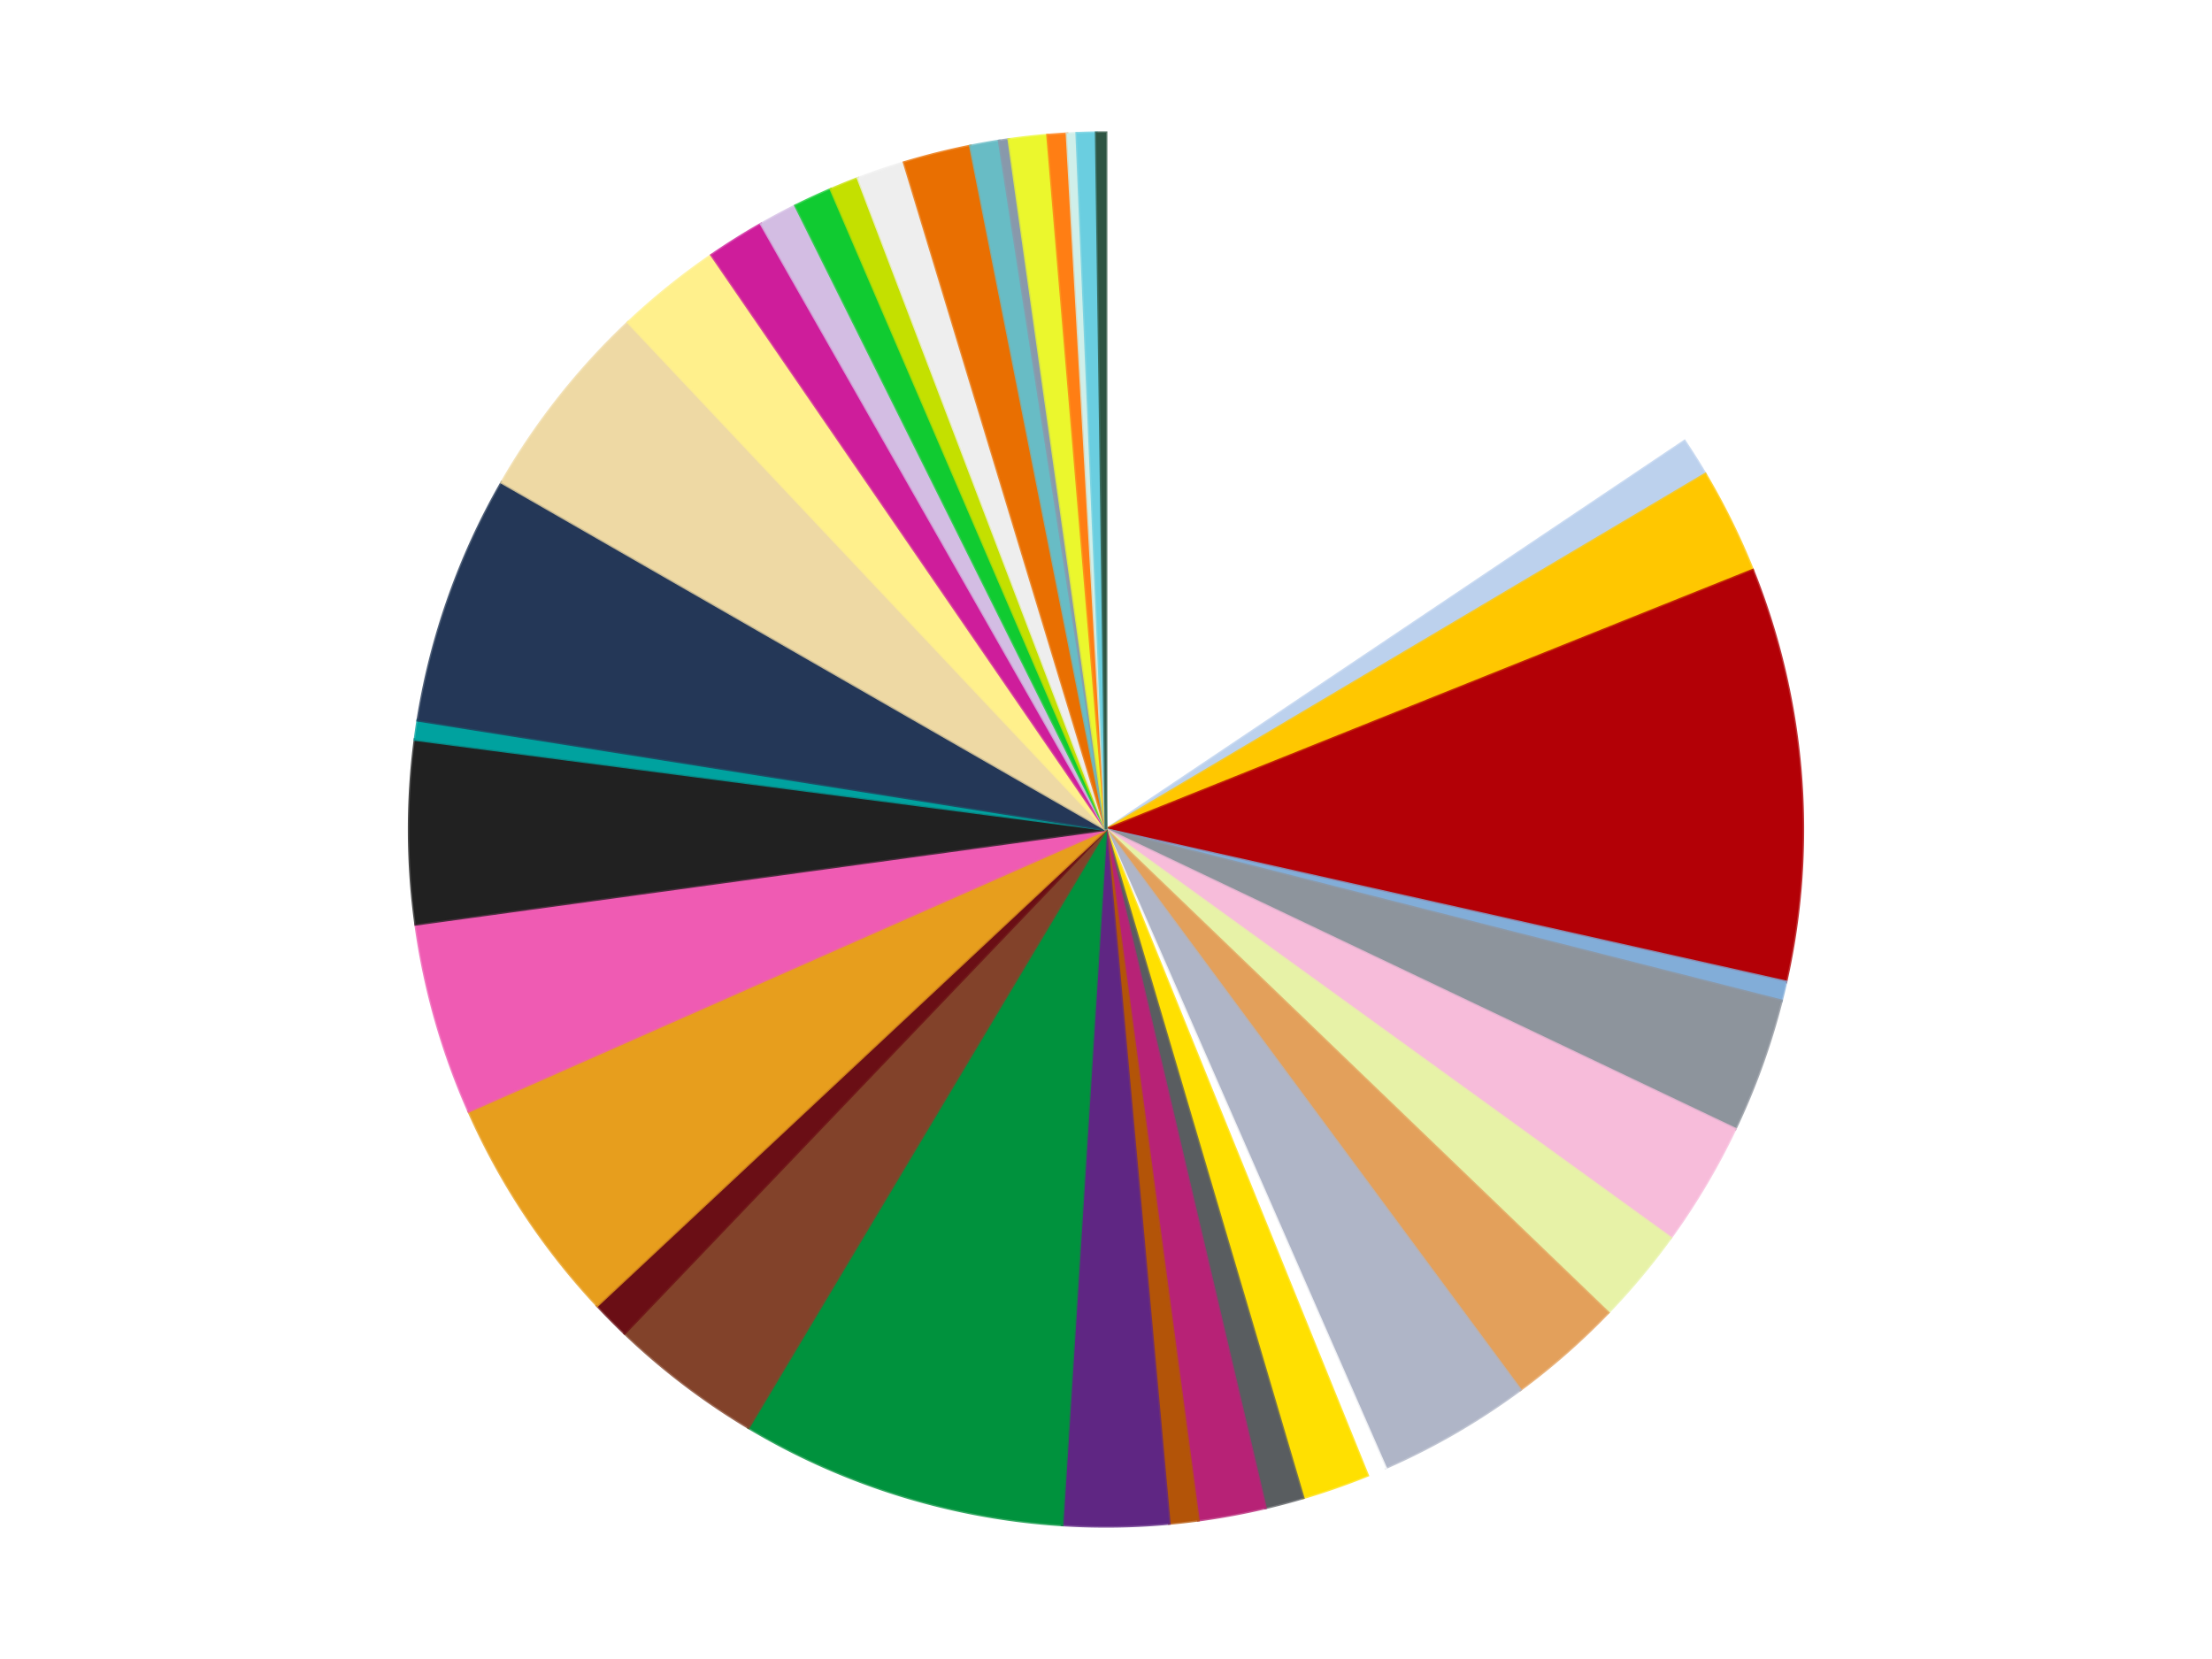
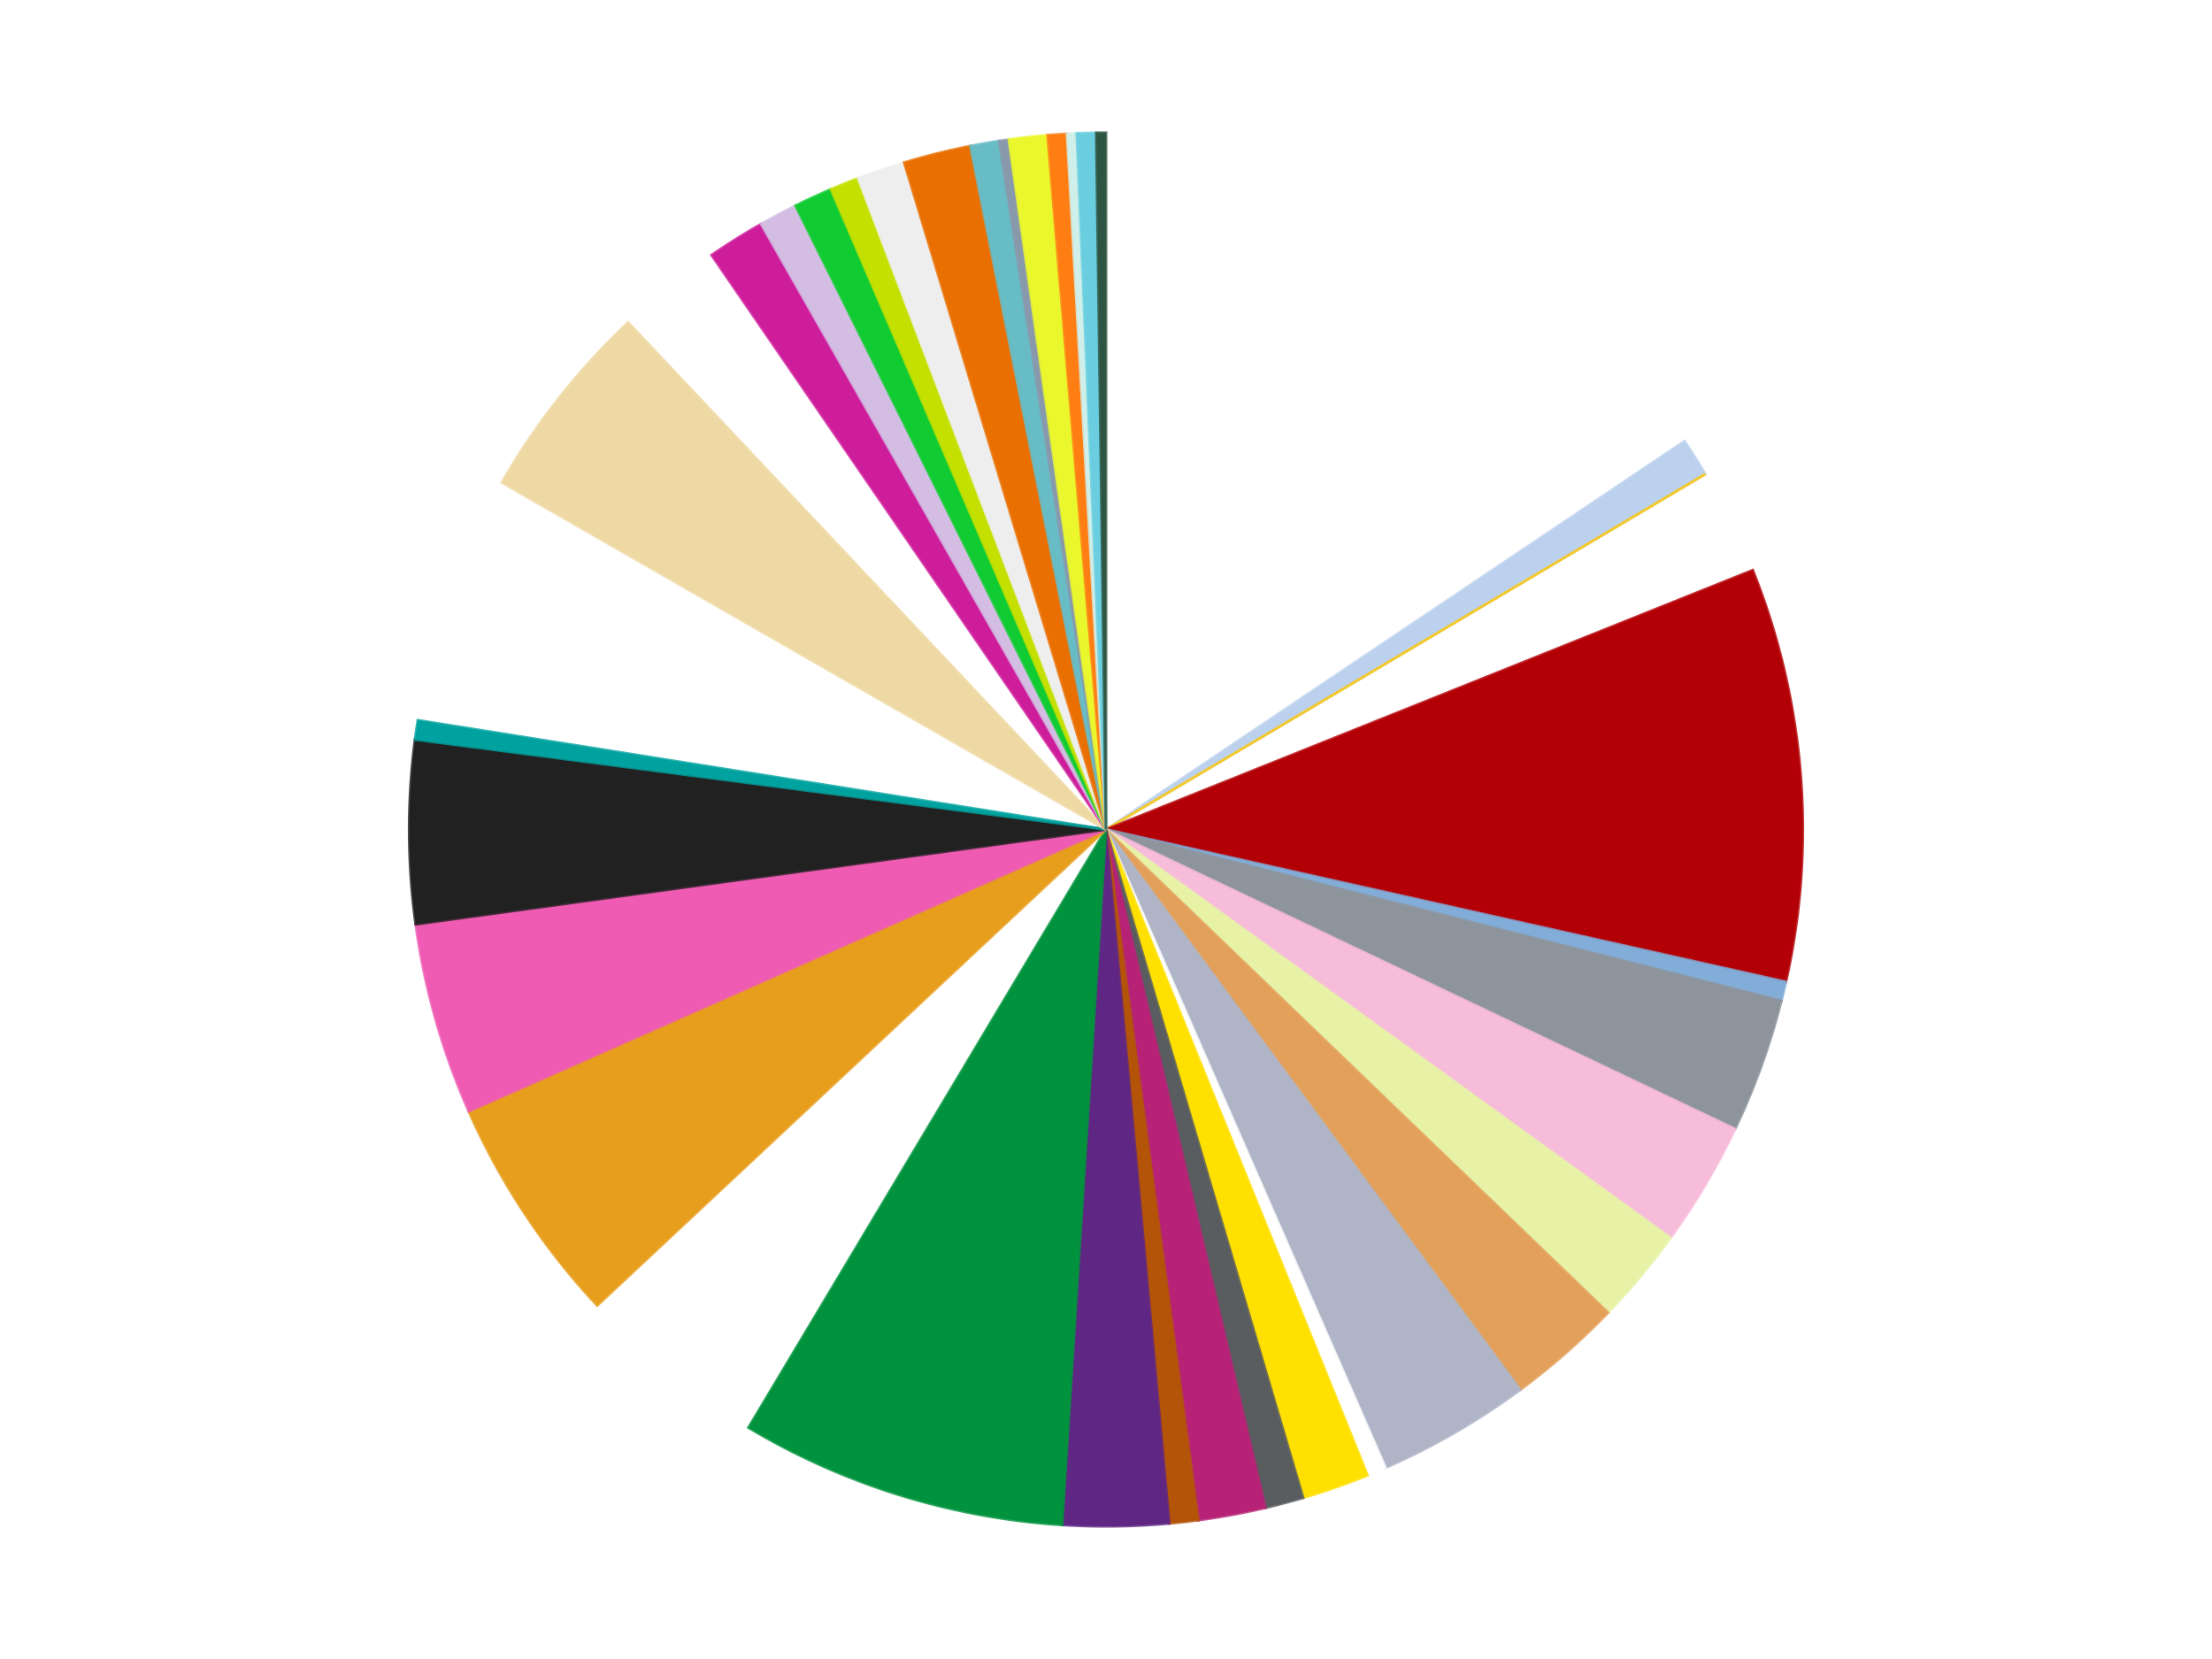
<svg xmlns="http://www.w3.org/2000/svg" xmlns:xlink="http://www.w3.org/1999/xlink" id="chart-ceb929d5-0f14-4a6a-bc85-f09a23eee03b" class="pygal-chart" viewBox="0 0 800 600">
  <defs>
    <style type="text/css">#chart-ceb929d5-0f14-4a6a-bc85-f09a23eee03b{-webkit-user-select:none;-webkit-font-smoothing:antialiased;font-family:Consolas,"Liberation Mono",Menlo,Courier,monospace}#chart-ceb929d5-0f14-4a6a-bc85-f09a23eee03b .title{font-family:Consolas,"Liberation Mono",Menlo,Courier,monospace;font-size:16px}#chart-ceb929d5-0f14-4a6a-bc85-f09a23eee03b .legends .legend text{font-family:Consolas,"Liberation Mono",Menlo,Courier,monospace;font-size:14px}#chart-ceb929d5-0f14-4a6a-bc85-f09a23eee03b .axis text{font-family:Consolas,"Liberation Mono",Menlo,Courier,monospace;font-size:10px}#chart-ceb929d5-0f14-4a6a-bc85-f09a23eee03b .axis text.major{font-family:Consolas,"Liberation Mono",Menlo,Courier,monospace;font-size:10px}#chart-ceb929d5-0f14-4a6a-bc85-f09a23eee03b .text-overlay text.value{font-family:Consolas,"Liberation Mono",Menlo,Courier,monospace;font-size:16px}#chart-ceb929d5-0f14-4a6a-bc85-f09a23eee03b .text-overlay text.label{font-family:Consolas,"Liberation Mono",Menlo,Courier,monospace;font-size:10px}#chart-ceb929d5-0f14-4a6a-bc85-f09a23eee03b .tooltip{font-family:Consolas,"Liberation Mono",Menlo,Courier,monospace;font-size:14px}#chart-ceb929d5-0f14-4a6a-bc85-f09a23eee03b text.no_data{font-family:Consolas,"Liberation Mono",Menlo,Courier,monospace;font-size:64px}
#chart-ceb929d5-0f14-4a6a-bc85-f09a23eee03b{background-color:transparent}#chart-ceb929d5-0f14-4a6a-bc85-f09a23eee03b path,#chart-ceb929d5-0f14-4a6a-bc85-f09a23eee03b line,#chart-ceb929d5-0f14-4a6a-bc85-f09a23eee03b rect,#chart-ceb929d5-0f14-4a6a-bc85-f09a23eee03b circle{-webkit-transition:150ms;-moz-transition:150ms;transition:150ms}#chart-ceb929d5-0f14-4a6a-bc85-f09a23eee03b .graph &gt; .background{fill:transparent}#chart-ceb929d5-0f14-4a6a-bc85-f09a23eee03b .plot &gt; .background{fill:transparent}#chart-ceb929d5-0f14-4a6a-bc85-f09a23eee03b .graph{fill:rgba(0,0,0,.87)}#chart-ceb929d5-0f14-4a6a-bc85-f09a23eee03b text.no_data{fill:rgba(0,0,0,1)}#chart-ceb929d5-0f14-4a6a-bc85-f09a23eee03b .title{fill:rgba(0,0,0,1)}#chart-ceb929d5-0f14-4a6a-bc85-f09a23eee03b .legends .legend text{fill:rgba(0,0,0,.87)}#chart-ceb929d5-0f14-4a6a-bc85-f09a23eee03b .legends .legend:hover text{fill:rgba(0,0,0,1)}#chart-ceb929d5-0f14-4a6a-bc85-f09a23eee03b .axis .line{stroke:rgba(0,0,0,1)}#chart-ceb929d5-0f14-4a6a-bc85-f09a23eee03b .axis .guide.line{stroke:rgba(0,0,0,.54)}#chart-ceb929d5-0f14-4a6a-bc85-f09a23eee03b .axis .major.line{stroke:rgba(0,0,0,.87)}#chart-ceb929d5-0f14-4a6a-bc85-f09a23eee03b .axis text.major{fill:rgba(0,0,0,1)}#chart-ceb929d5-0f14-4a6a-bc85-f09a23eee03b .axis.y .guides:hover .guide.line,#chart-ceb929d5-0f14-4a6a-bc85-f09a23eee03b .line-graph .axis.x .guides:hover .guide.line,#chart-ceb929d5-0f14-4a6a-bc85-f09a23eee03b .stackedline-graph .axis.x .guides:hover .guide.line,#chart-ceb929d5-0f14-4a6a-bc85-f09a23eee03b .xy-graph .axis.x .guides:hover .guide.line{stroke:rgba(0,0,0,1)}#chart-ceb929d5-0f14-4a6a-bc85-f09a23eee03b .axis .guides:hover text{fill:rgba(0,0,0,1)}#chart-ceb929d5-0f14-4a6a-bc85-f09a23eee03b .reactive{fill-opacity:1.0;stroke-opacity:.8;stroke-width:1}#chart-ceb929d5-0f14-4a6a-bc85-f09a23eee03b .ci{stroke:rgba(0,0,0,.87)}#chart-ceb929d5-0f14-4a6a-bc85-f09a23eee03b .reactive.active,#chart-ceb929d5-0f14-4a6a-bc85-f09a23eee03b .active .reactive{fill-opacity:0.6;stroke-opacity:.9;stroke-width:4}#chart-ceb929d5-0f14-4a6a-bc85-f09a23eee03b .ci .reactive.active{stroke-width:1.5}#chart-ceb929d5-0f14-4a6a-bc85-f09a23eee03b .series text{fill:rgba(0,0,0,1)}#chart-ceb929d5-0f14-4a6a-bc85-f09a23eee03b .tooltip rect{fill:transparent;stroke:rgba(0,0,0,1);-webkit-transition:opacity 150ms;-moz-transition:opacity 150ms;transition:opacity 150ms}#chart-ceb929d5-0f14-4a6a-bc85-f09a23eee03b .tooltip .label{fill:rgba(0,0,0,.87)}#chart-ceb929d5-0f14-4a6a-bc85-f09a23eee03b .tooltip .label{fill:rgba(0,0,0,.87)}#chart-ceb929d5-0f14-4a6a-bc85-f09a23eee03b .tooltip .legend{font-size:.8em;fill:rgba(0,0,0,.54)}#chart-ceb929d5-0f14-4a6a-bc85-f09a23eee03b .tooltip .x_label{font-size:.6em;fill:rgba(0,0,0,1)}#chart-ceb929d5-0f14-4a6a-bc85-f09a23eee03b .tooltip .xlink{font-size:.5em;text-decoration:underline}#chart-ceb929d5-0f14-4a6a-bc85-f09a23eee03b .tooltip .value{font-size:1.5em}#chart-ceb929d5-0f14-4a6a-bc85-f09a23eee03b .bound{font-size:.5em}#chart-ceb929d5-0f14-4a6a-bc85-f09a23eee03b .max-value{font-size:.75em;fill:rgba(0,0,0,.54)}#chart-ceb929d5-0f14-4a6a-bc85-f09a23eee03b .map-element{fill:transparent;stroke:rgba(0,0,0,.54) !important}#chart-ceb929d5-0f14-4a6a-bc85-f09a23eee03b .map-element .reactive{fill-opacity:inherit;stroke-opacity:inherit}#chart-ceb929d5-0f14-4a6a-bc85-f09a23eee03b .color-0,#chart-ceb929d5-0f14-4a6a-bc85-f09a23eee03b .color-0 a:visited{stroke:#f44336;fill:#f44336}#chart-ceb929d5-0f14-4a6a-bc85-f09a23eee03b .color-1,#chart-ceb929d5-0f14-4a6a-bc85-f09a23eee03b .color-1 a:visited{stroke:#3f51b5;fill:#3f51b5}#chart-ceb929d5-0f14-4a6a-bc85-f09a23eee03b .color-2,#chart-ceb929d5-0f14-4a6a-bc85-f09a23eee03b .color-2 a:visited{stroke:#009688;fill:#009688}#chart-ceb929d5-0f14-4a6a-bc85-f09a23eee03b .color-3,#chart-ceb929d5-0f14-4a6a-bc85-f09a23eee03b .color-3 a:visited{stroke:#ffc107;fill:#ffc107}#chart-ceb929d5-0f14-4a6a-bc85-f09a23eee03b .color-4,#chart-ceb929d5-0f14-4a6a-bc85-f09a23eee03b .color-4 a:visited{stroke:#ff5722;fill:#ff5722}#chart-ceb929d5-0f14-4a6a-bc85-f09a23eee03b .color-5,#chart-ceb929d5-0f14-4a6a-bc85-f09a23eee03b .color-5 a:visited{stroke:#9c27b0;fill:#9c27b0}#chart-ceb929d5-0f14-4a6a-bc85-f09a23eee03b .color-6,#chart-ceb929d5-0f14-4a6a-bc85-f09a23eee03b .color-6 a:visited{stroke:#03a9f4;fill:#03a9f4}#chart-ceb929d5-0f14-4a6a-bc85-f09a23eee03b .color-7,#chart-ceb929d5-0f14-4a6a-bc85-f09a23eee03b .color-7 a:visited{stroke:#8bc34a;fill:#8bc34a}#chart-ceb929d5-0f14-4a6a-bc85-f09a23eee03b .color-8,#chart-ceb929d5-0f14-4a6a-bc85-f09a23eee03b .color-8 a:visited{stroke:#ff9800;fill:#ff9800}#chart-ceb929d5-0f14-4a6a-bc85-f09a23eee03b .color-9,#chart-ceb929d5-0f14-4a6a-bc85-f09a23eee03b .color-9 a:visited{stroke:#e91e63;fill:#e91e63}#chart-ceb929d5-0f14-4a6a-bc85-f09a23eee03b .color-10,#chart-ceb929d5-0f14-4a6a-bc85-f09a23eee03b .color-10 a:visited{stroke:#2196f3;fill:#2196f3}#chart-ceb929d5-0f14-4a6a-bc85-f09a23eee03b .color-11,#chart-ceb929d5-0f14-4a6a-bc85-f09a23eee03b .color-11 a:visited{stroke:#4caf50;fill:#4caf50}#chart-ceb929d5-0f14-4a6a-bc85-f09a23eee03b .color-12,#chart-ceb929d5-0f14-4a6a-bc85-f09a23eee03b .color-12 a:visited{stroke:#ffeb3b;fill:#ffeb3b}#chart-ceb929d5-0f14-4a6a-bc85-f09a23eee03b .color-13,#chart-ceb929d5-0f14-4a6a-bc85-f09a23eee03b .color-13 a:visited{stroke:#673ab7;fill:#673ab7}#chart-ceb929d5-0f14-4a6a-bc85-f09a23eee03b .color-14,#chart-ceb929d5-0f14-4a6a-bc85-f09a23eee03b .color-14 a:visited{stroke:#00bcd4;fill:#00bcd4}#chart-ceb929d5-0f14-4a6a-bc85-f09a23eee03b .color-15,#chart-ceb929d5-0f14-4a6a-bc85-f09a23eee03b .color-15 a:visited{stroke:#cddc39;fill:#cddc39}#chart-ceb929d5-0f14-4a6a-bc85-f09a23eee03b .color-16,#chart-ceb929d5-0f14-4a6a-bc85-f09a23eee03b .color-16 a:visited{stroke:#9e9e9e;fill:#9e9e9e}#chart-ceb929d5-0f14-4a6a-bc85-f09a23eee03b .color-17,#chart-ceb929d5-0f14-4a6a-bc85-f09a23eee03b .color-17 a:visited{stroke:#607d8b;fill:#607d8b}#chart-ceb929d5-0f14-4a6a-bc85-f09a23eee03b .color-18,#chart-ceb929d5-0f14-4a6a-bc85-f09a23eee03b .color-18 a:visited{stroke:#cb180b;fill:#cb180b}#chart-ceb929d5-0f14-4a6a-bc85-f09a23eee03b .color-19,#chart-ceb929d5-0f14-4a6a-bc85-f09a23eee03b .color-19 a:visited{stroke:#293577;fill:#293577}#chart-ceb929d5-0f14-4a6a-bc85-f09a23eee03b .color-20,#chart-ceb929d5-0f14-4a6a-bc85-f09a23eee03b .color-20 a:visited{stroke:#00423c;fill:#00423c}#chart-ceb929d5-0f14-4a6a-bc85-f09a23eee03b .color-21,#chart-ceb929d5-0f14-4a6a-bc85-f09a23eee03b .color-21 a:visited{stroke:#b28500;fill:#b28500}#chart-ceb929d5-0f14-4a6a-bc85-f09a23eee03b .color-22,#chart-ceb929d5-0f14-4a6a-bc85-f09a23eee03b .color-22 a:visited{stroke:#cd3100;fill:#cd3100}#chart-ceb929d5-0f14-4a6a-bc85-f09a23eee03b .color-23,#chart-ceb929d5-0f14-4a6a-bc85-f09a23eee03b .color-23 a:visited{stroke:#5f186b;fill:#5f186b}#chart-ceb929d5-0f14-4a6a-bc85-f09a23eee03b .color-24,#chart-ceb929d5-0f14-4a6a-bc85-f09a23eee03b .color-24 a:visited{stroke:#026fa1;fill:#026fa1}#chart-ceb929d5-0f14-4a6a-bc85-f09a23eee03b .color-25,#chart-ceb929d5-0f14-4a6a-bc85-f09a23eee03b .color-25 a:visited{stroke:#608b2e;fill:#608b2e}#chart-ceb929d5-0f14-4a6a-bc85-f09a23eee03b .color-26,#chart-ceb929d5-0f14-4a6a-bc85-f09a23eee03b .color-26 a:visited{stroke:#ab6600;fill:#ab6600}#chart-ceb929d5-0f14-4a6a-bc85-f09a23eee03b .color-27,#chart-ceb929d5-0f14-4a6a-bc85-f09a23eee03b .color-27 a:visited{stroke:#a31042;fill:#a31042}#chart-ceb929d5-0f14-4a6a-bc85-f09a23eee03b .color-28,#chart-ceb929d5-0f14-4a6a-bc85-f09a23eee03b .color-28 a:visited{stroke:#0a6ab6;fill:#0a6ab6}#chart-ceb929d5-0f14-4a6a-bc85-f09a23eee03b .color-29,#chart-ceb929d5-0f14-4a6a-bc85-f09a23eee03b .color-29 a:visited{stroke:#337435;fill:#337435}#chart-ceb929d5-0f14-4a6a-bc85-f09a23eee03b .color-30,#chart-ceb929d5-0f14-4a6a-bc85-f09a23eee03b .color-30 a:visited{stroke:#e6ce00;fill:#e6ce00}#chart-ceb929d5-0f14-4a6a-bc85-f09a23eee03b .color-31,#chart-ceb929d5-0f14-4a6a-bc85-f09a23eee03b .color-31 a:visited{stroke:#432677;fill:#432677}#chart-ceb929d5-0f14-4a6a-bc85-f09a23eee03b .color-32,#chart-ceb929d5-0f14-4a6a-bc85-f09a23eee03b .color-32 a:visited{stroke:#007180;fill:#007180}#chart-ceb929d5-0f14-4a6a-bc85-f09a23eee03b .color-33,#chart-ceb929d5-0f14-4a6a-bc85-f09a23eee03b .color-33 a:visited{stroke:#97a41d;fill:#97a41d}#chart-ceb929d5-0f14-4a6a-bc85-f09a23eee03b .color-34,#chart-ceb929d5-0f14-4a6a-bc85-f09a23eee03b .color-34 a:visited{stroke:#747474;fill:#747474}#chart-ceb929d5-0f14-4a6a-bc85-f09a23eee03b .color-35,#chart-ceb929d5-0f14-4a6a-bc85-f09a23eee03b .color-35 a:visited{stroke:#3e5059;fill:#3e5059}#chart-ceb929d5-0f14-4a6a-bc85-f09a23eee03b .color-36,#chart-ceb929d5-0f14-4a6a-bc85-f09a23eee03b .color-36 a:visited{stroke:#7b0f07;fill:#7b0f07}#chart-ceb929d5-0f14-4a6a-bc85-f09a23eee03b .color-37,#chart-ceb929d5-0f14-4a6a-bc85-f09a23eee03b .color-37 a:visited{stroke:#141938;fill:#141938}#chart-ceb929d5-0f14-4a6a-bc85-f09a23eee03b .color-38,#chart-ceb929d5-0f14-4a6a-bc85-f09a23eee03b .color-38 a:visited{stroke:#000000;fill:#000000}#chart-ceb929d5-0f14-4a6a-bc85-f09a23eee03b .text-overlay .color-0 text{fill:black}#chart-ceb929d5-0f14-4a6a-bc85-f09a23eee03b .text-overlay .color-1 text{fill:black}#chart-ceb929d5-0f14-4a6a-bc85-f09a23eee03b .text-overlay .color-2 text{fill:black}#chart-ceb929d5-0f14-4a6a-bc85-f09a23eee03b .text-overlay .color-3 text{fill:black}#chart-ceb929d5-0f14-4a6a-bc85-f09a23eee03b .text-overlay .color-4 text{fill:black}#chart-ceb929d5-0f14-4a6a-bc85-f09a23eee03b .text-overlay .color-5 text{fill:black}#chart-ceb929d5-0f14-4a6a-bc85-f09a23eee03b .text-overlay .color-6 text{fill:black}#chart-ceb929d5-0f14-4a6a-bc85-f09a23eee03b .text-overlay .color-7 text{fill:black}#chart-ceb929d5-0f14-4a6a-bc85-f09a23eee03b .text-overlay .color-8 text{fill:black}#chart-ceb929d5-0f14-4a6a-bc85-f09a23eee03b .text-overlay .color-9 text{fill:black}#chart-ceb929d5-0f14-4a6a-bc85-f09a23eee03b .text-overlay .color-10 text{fill:black}#chart-ceb929d5-0f14-4a6a-bc85-f09a23eee03b .text-overlay .color-11 text{fill:black}#chart-ceb929d5-0f14-4a6a-bc85-f09a23eee03b .text-overlay .color-12 text{fill:black}#chart-ceb929d5-0f14-4a6a-bc85-f09a23eee03b .text-overlay .color-13 text{fill:black}#chart-ceb929d5-0f14-4a6a-bc85-f09a23eee03b .text-overlay .color-14 text{fill:black}#chart-ceb929d5-0f14-4a6a-bc85-f09a23eee03b .text-overlay .color-15 text{fill:black}#chart-ceb929d5-0f14-4a6a-bc85-f09a23eee03b .text-overlay .color-16 text{fill:black}#chart-ceb929d5-0f14-4a6a-bc85-f09a23eee03b .text-overlay .color-17 text{fill:black}#chart-ceb929d5-0f14-4a6a-bc85-f09a23eee03b .text-overlay .color-18 text{fill:black}#chart-ceb929d5-0f14-4a6a-bc85-f09a23eee03b .text-overlay .color-19 text{fill:black}#chart-ceb929d5-0f14-4a6a-bc85-f09a23eee03b .text-overlay .color-20 text{fill:white}#chart-ceb929d5-0f14-4a6a-bc85-f09a23eee03b .text-overlay .color-21 text{fill:black}#chart-ceb929d5-0f14-4a6a-bc85-f09a23eee03b .text-overlay .color-22 text{fill:black}#chart-ceb929d5-0f14-4a6a-bc85-f09a23eee03b .text-overlay .color-23 text{fill:black}#chart-ceb929d5-0f14-4a6a-bc85-f09a23eee03b .text-overlay .color-24 text{fill:black}#chart-ceb929d5-0f14-4a6a-bc85-f09a23eee03b .text-overlay .color-25 text{fill:black}#chart-ceb929d5-0f14-4a6a-bc85-f09a23eee03b .text-overlay .color-26 text{fill:black}#chart-ceb929d5-0f14-4a6a-bc85-f09a23eee03b .text-overlay .color-27 text{fill:black}#chart-ceb929d5-0f14-4a6a-bc85-f09a23eee03b .text-overlay .color-28 text{fill:black}#chart-ceb929d5-0f14-4a6a-bc85-f09a23eee03b .text-overlay .color-29 text{fill:black}#chart-ceb929d5-0f14-4a6a-bc85-f09a23eee03b .text-overlay .color-30 text{fill:black}#chart-ceb929d5-0f14-4a6a-bc85-f09a23eee03b .text-overlay .color-31 text{fill:black}#chart-ceb929d5-0f14-4a6a-bc85-f09a23eee03b .text-overlay .color-32 text{fill:black}#chart-ceb929d5-0f14-4a6a-bc85-f09a23eee03b .text-overlay .color-33 text{fill:black}#chart-ceb929d5-0f14-4a6a-bc85-f09a23eee03b .text-overlay .color-34 text{fill:black}#chart-ceb929d5-0f14-4a6a-bc85-f09a23eee03b .text-overlay .color-35 text{fill:black}#chart-ceb929d5-0f14-4a6a-bc85-f09a23eee03b .text-overlay .color-36 text{fill:black}#chart-ceb929d5-0f14-4a6a-bc85-f09a23eee03b .text-overlay .color-37 text{fill:white}#chart-ceb929d5-0f14-4a6a-bc85-f09a23eee03b .text-overlay .color-38 text{fill:white}
#chart-ceb929d5-0f14-4a6a-bc85-f09a23eee03b text.no_data{text-anchor:middle}#chart-ceb929d5-0f14-4a6a-bc85-f09a23eee03b .guide.line{fill:none}#chart-ceb929d5-0f14-4a6a-bc85-f09a23eee03b .centered{text-anchor:middle}#chart-ceb929d5-0f14-4a6a-bc85-f09a23eee03b .title{text-anchor:middle}#chart-ceb929d5-0f14-4a6a-bc85-f09a23eee03b .legends .legend text{fill-opacity:1}#chart-ceb929d5-0f14-4a6a-bc85-f09a23eee03b .axis.x text{text-anchor:middle}#chart-ceb929d5-0f14-4a6a-bc85-f09a23eee03b .axis.x:not(.web) text[transform]{text-anchor:start}#chart-ceb929d5-0f14-4a6a-bc85-f09a23eee03b .axis.x:not(.web) text[transform].backwards{text-anchor:end}#chart-ceb929d5-0f14-4a6a-bc85-f09a23eee03b .axis.y text{text-anchor:end}#chart-ceb929d5-0f14-4a6a-bc85-f09a23eee03b .axis.y text[transform].backwards{text-anchor:start}#chart-ceb929d5-0f14-4a6a-bc85-f09a23eee03b .axis.y2 text{text-anchor:start}#chart-ceb929d5-0f14-4a6a-bc85-f09a23eee03b .axis.y2 text[transform].backwards{text-anchor:end}#chart-ceb929d5-0f14-4a6a-bc85-f09a23eee03b .axis .guide.line{stroke-dasharray:4,4;stroke:black}#chart-ceb929d5-0f14-4a6a-bc85-f09a23eee03b .axis .major.guide.line{stroke-dasharray:6,6;stroke:black}#chart-ceb929d5-0f14-4a6a-bc85-f09a23eee03b .horizontal .axis.y .guide.line,#chart-ceb929d5-0f14-4a6a-bc85-f09a23eee03b .horizontal .axis.y2 .guide.line,#chart-ceb929d5-0f14-4a6a-bc85-f09a23eee03b .vertical .axis.x .guide.line{opacity:0}#chart-ceb929d5-0f14-4a6a-bc85-f09a23eee03b .horizontal .axis.always_show .guide.line,#chart-ceb929d5-0f14-4a6a-bc85-f09a23eee03b .vertical .axis.always_show .guide.line{opacity:1 !important}#chart-ceb929d5-0f14-4a6a-bc85-f09a23eee03b .axis.y .guides:hover .guide.line,#chart-ceb929d5-0f14-4a6a-bc85-f09a23eee03b .axis.y2 .guides:hover .guide.line,#chart-ceb929d5-0f14-4a6a-bc85-f09a23eee03b .axis.x .guides:hover .guide.line{opacity:1}#chart-ceb929d5-0f14-4a6a-bc85-f09a23eee03b .axis .guides:hover text{opacity:1}#chart-ceb929d5-0f14-4a6a-bc85-f09a23eee03b .nofill{fill:none}#chart-ceb929d5-0f14-4a6a-bc85-f09a23eee03b .subtle-fill{fill-opacity:.2}#chart-ceb929d5-0f14-4a6a-bc85-f09a23eee03b .dot{stroke-width:1px;fill-opacity:1;stroke-opacity:1}#chart-ceb929d5-0f14-4a6a-bc85-f09a23eee03b .dot.active{stroke-width:5px}#chart-ceb929d5-0f14-4a6a-bc85-f09a23eee03b .dot.negative{fill:transparent}#chart-ceb929d5-0f14-4a6a-bc85-f09a23eee03b text,#chart-ceb929d5-0f14-4a6a-bc85-f09a23eee03b tspan{stroke:none !important}#chart-ceb929d5-0f14-4a6a-bc85-f09a23eee03b .series text.active{opacity:1}#chart-ceb929d5-0f14-4a6a-bc85-f09a23eee03b .tooltip rect{fill-opacity:.95;stroke-width:.5}#chart-ceb929d5-0f14-4a6a-bc85-f09a23eee03b .tooltip text{fill-opacity:1}#chart-ceb929d5-0f14-4a6a-bc85-f09a23eee03b .showable{visibility:hidden}#chart-ceb929d5-0f14-4a6a-bc85-f09a23eee03b .showable.shown{visibility:visible}#chart-ceb929d5-0f14-4a6a-bc85-f09a23eee03b .gauge-background{fill:rgba(229,229,229,1);stroke:none}#chart-ceb929d5-0f14-4a6a-bc85-f09a23eee03b .bg-lines{stroke:transparent;stroke-width:2px}</style>
    <script type="text/javascript">window.pygal = window.pygal || {};window.pygal.config = window.pygal.config || {};window.pygal.config['ceb929d5-0f14-4a6a-bc85-f09a23eee03b'] = {"allow_interruptions": false, "box_mode": "extremes", "classes": ["pygal-chart"], "css": ["file://style.css", "file://graph.css"], "defs": [], "disable_xml_declaration": false, "dots_size": 2.5, "dynamic_print_values": false, "explicit_size": false, "fill": false, "force_uri_protocol": "https", "formatter": null, "half_pie": false, "height": 600, "include_x_axis": false, "inner_radius": 0, "interpolate": null, "interpolation_parameters": {}, "interpolation_precision": 250, "inverse_y_axis": false, "js": ["//kozea.github.io/pygal.js/2.0.x/pygal-tooltips.min.js"], "legend_at_bottom": false, "legend_at_bottom_columns": null, "legend_box_size": 12, "logarithmic": false, "margin": 20, "margin_bottom": null, "margin_left": null, "margin_right": null, "margin_top": null, "max_scale": 16, "min_scale": 4, "missing_value_fill_truncation": "x", "no_data_text": "No data", "no_prefix": false, "order_min": null, "pretty_print": false, "print_labels": false, "print_values": false, "print_values_position": "center", "print_zeroes": true, "range": null, "rounded_bars": null, "secondary_range": null, "show_dots": true, "show_legend": false, "show_minor_x_labels": true, "show_minor_y_labels": true, "show_only_major_dots": false, "show_x_guides": false, "show_x_labels": true, "show_y_guides": true, "show_y_labels": true, "spacing": 10, "stack_from_top": false, "strict": false, "stroke": true, "stroke_style": null, "style": {"background": "transparent", "ci_colors": [], "colors": ["#F44336", "#3F51B5", "#009688", "#FFC107", "#FF5722", "#9C27B0", "#03A9F4", "#8BC34A", "#FF9800", "#E91E63", "#2196F3", "#4CAF50", "#FFEB3B", "#673AB7", "#00BCD4", "#CDDC39", "#9E9E9E", "#607D8B"], "dot_opacity": "1", "font_family": "Consolas, \"Liberation Mono\", Menlo, Courier, monospace", "foreground": "rgba(0, 0, 0, .87)", "foreground_strong": "rgba(0, 0, 0, 1)", "foreground_subtle": "rgba(0, 0, 0, .54)", "guide_stroke_color": "black", "guide_stroke_dasharray": "4,4", "label_font_family": "Consolas, \"Liberation Mono\", Menlo, Courier, monospace", "label_font_size": 10, "legend_font_family": "Consolas, \"Liberation Mono\", Menlo, Courier, monospace", "legend_font_size": 14, "major_guide_stroke_color": "black", "major_guide_stroke_dasharray": "6,6", "major_label_font_family": "Consolas, \"Liberation Mono\", Menlo, Courier, monospace", "major_label_font_size": 10, "no_data_font_family": "Consolas, \"Liberation Mono\", Menlo, Courier, monospace", "no_data_font_size": 64, "opacity": "1.0", "opacity_hover": "0.6", "plot_background": "transparent", "stroke_opacity": ".8", "stroke_opacity_hover": ".9", "stroke_width": "1", "stroke_width_hover": "4", "title_font_family": "Consolas, \"Liberation Mono\", Menlo, Courier, monospace", "title_font_size": 16, "tooltip_font_family": "Consolas, \"Liberation Mono\", Menlo, Courier, monospace", "tooltip_font_size": 14, "transition": "150ms", "value_background": "rgba(229, 229, 229, 1)", "value_colors": [], "value_font_family": "Consolas, \"Liberation Mono\", Menlo, Courier, monospace", "value_font_size": 16, "value_label_font_family": "Consolas, \"Liberation Mono\", Menlo, Courier, monospace", "value_label_font_size": 10}, "title": null, "tooltip_border_radius": 0, "tooltip_fancy_mode": true, "truncate_label": null, "truncate_legend": null, "width": 800, "x_label_rotation": 0, "x_labels": null, "x_labels_major": null, "x_labels_major_count": null, "x_labels_major_every": null, "x_title": null, "xrange": null, "y_label_rotation": 0, "y_labels": null, "y_labels_major": null, "y_labels_major_count": null, "y_labels_major_every": null, "y_title": null, "zero": 0, "legends": ["White", "Bright Light Blue", "Bright Light Orange", "Red", "Medium Blue", "Flat Silver", "Bright Pink", "Yellowish Green", "Medium Nougat", "Light Bluish Gray", "Satin Trans-Clear", "Yellow", "Dark Bluish Gray", "Magenta", "Dark Orange", "Dark Purple", "Green", "Reddish Brown", "Dark Red", "Pearl Gold", "Dark Pink", "Black", "Dark Turquoise", "Dark Blue", "Tan", "Bright Light Yellow", "Trans-Dark Pink", "Lavender", "Bright Green", "Lime", "Trans-Clear", "Trans-Orange", "Trans-Light Blue", "Sand Blue", "Trans-Yellow", "Orange", "Light Aqua", "Medium Azure", "Dark Green"]}</script>
    <script type="text/javascript" xlink:href="https://kozea.github.io/pygal.js/2.0.x/pygal-tooltips.min.js" />
  </defs>
  <title>Pygal</title>
  <g class="graph pie-graph vertical">
    <rect x="0" y="0" width="800" height="600" class="background" />
    <g transform="translate(20, 20)" class="plot">
      <rect x="0" y="0" width="760" height="560" class="background" />
      <g class="series serie-0 color-0">
        <g class="slices">
          <g class="slice" style="fill: #FFFFFF; stroke: #FFFFFF">
            <path d="M380 28 A252 252 0 0 1 589.224 139.538 L380 280 A0 0 0 0 0 380 280 z" class="slice reactive tooltip-trigger" />
            <desc class="value">70</desc>
            <desc class="x centered">439.27446801652945</desc>
            <desc class="y centered">168.81305183899764</desc>
          </g>
        </g>
      </g>
      <g class="series serie-1 color-1">
        <g class="slices">
          <g class="slice" style="fill: #BCD1ED; stroke: #BCD1ED">
            <path d="M589.224 139.538 A252 252 0 0 1 596.754 151.464 L380 280 A0 0 0 0 0 380 280 z" class="slice reactive tooltip-trigger" />
            <desc class="value">4</desc>
            <desc class="x centered">486.53621586386134</desc>
            <desc class="y centered">212.7241892697774</desc>
          </g>
        </g>
      </g>
      <g class="series serie-2 color-2">
        <g class="slices">
          <g class="slice" style="fill: #FFC700; stroke: #FFC700">
-             <path d="M596.754 151.464 A252 252 0 0 1 613.899 186.217 L380 280 A0 0 0 0 0 380 280 z" class="slice reactive tooltip-trigger" />
+             <path d="M596.754 151.464 L380 280 A0 0 0 0 0 380 280 z" class="slice reactive tooltip-trigger" />
            <desc class="value">11</desc>
            <desc class="x centered">492.9978408169363</desc>
            <desc class="y centered">224.25515296719948</desc>
          </g>
        </g>
      </g>
      <g class="series serie-3 color-3">
        <g class="slices">
          <g class="slice" style="fill: #B30006; stroke: #B30006">
            <path d="M613.899 186.217 A252 252 0 0 1 625.904 335.093 L380 280 A0 0 0 0 0 380 280 z" class="slice reactive tooltip-trigger" />
            <desc class="value">43</desc>
            <desc class="x centered">505.59232980338754</desc>
            <desc class="y centered">269.8724783605693</desc>
          </g>
        </g>
      </g>
      <g class="series serie-4 color-4">
        <g class="slices">
          <g class="slice" style="fill: #82ADD8; stroke: #82ADD8">
            <path d="M625.904 335.093 A252 252 0 0 1 624.266 341.952 L380 280 A0 0 0 0 0 380 280 z" class="slice reactive tooltip-trigger" />
            <desc class="value">2</desc>
            <desc class="x centered">502.5545342738519</desc>
            <desc class="y centered">309.2640757400479</desc>
          </g>
        </g>
      </g>
      <g class="series serie-5 color-5">
        <g class="slices">
          <g class="slice" style="fill: #8D949C; stroke: #8D949C">
            <path d="M624.266 341.952 A252 252 0 0 1 607.534 388.316 L380 280 A0 0 0 0 0 380 280 z" class="slice reactive tooltip-trigger" />
            <desc class="value">14</desc>
            <desc class="x centered">498.5180921412111</desc>
            <desc class="y centered">322.7722086781521</desc>
          </g>
        </g>
      </g>
      <g class="series serie-6 color-6">
        <g class="slices">
          <g class="slice" style="fill: #F7BCDA; stroke: #F7BCDA">
            <path d="M607.534 388.316 A252 252 0 0 1 584.183 427.694 L380 280 A0 0 0 0 0 380 280 z" class="slice reactive tooltip-trigger" />
            <desc class="value">13</desc>
            <desc class="x centered">488.3771272053486</desc>
            <desc class="y centered">344.26817485128765</desc>
          </g>
        </g>
      </g>
      <g class="series serie-7 color-7">
        <g class="slices">
          <g class="slice" style="fill: #E7F2A7; stroke: #E7F2A7">
            <path d="M584.183 427.694 A252 252 0 0 1 561.586 454.729 L380 280 A0 0 0 0 0 380 280 z" class="slice reactive tooltip-trigger" />
            <desc class="value">10</desc>
            <desc class="x centered">476.67882987774607</desc>
            <desc class="y centered">360.80348911693005</desc>
          </g>
        </g>
      </g>
      <g class="series serie-8 color-8">
        <g class="slices">
          <g class="slice" style="fill: #E3A05B; stroke: #E3A05B">
            <path d="M561.586 454.729 A252 252 0 0 1 529.828 482.621 L380 280 A0 0 0 0 0 380 280 z" class="slice reactive tooltip-trigger" />
            <desc class="value">12</desc>
            <desc class="x centered">463.14659498311823</desc>
            <desc class="y centered">374.6712403146452</desc>
          </g>
        </g>
      </g>
      <g class="series serie-9 color-9">
        <g class="slices">
          <g class="slice" style="fill: #AFB5C7; stroke: #AFB5C7">
            <path d="M529.828 482.621 A252 252 0 0 1 481.1 510.831 L380 280 A0 0 0 0 0 380 280 z" class="slice reactive tooltip-trigger" />
            <desc class="value">16</desc>
            <desc class="x centered">443.1272058650049</desc>
            <desc class="y centered">389.04565960952914</desc>
          </g>
        </g>
      </g>
      <g class="series serie-10 color-10">
        <g class="slices">
          <g class="slice" style="fill: #FFFFFF; stroke: #FFFFFF">
            <path d="M481.1 510.831 A252 252 0 0 1 474.601 513.57 L380 280 A0 0 0 0 0 380 280 z" class="slice reactive tooltip-trigger" />
            <desc class="value">2</desc>
            <desc class="x centered">428.92988913837985</desc>
            <desc class="y centered">396.1114376317245</desc>
          </g>
        </g>
      </g>
      <g class="series serie-11 color-11">
        <g class="slices">
          <g class="slice" style="fill: #FFE001; stroke: #FFE001">
            <path d="M474.601 513.57 A252 252 0 0 1 451.304 521.702 L380 280 A0 0 0 0 0 380 280 z" class="slice reactive tooltip-trigger" />
            <desc class="value">7</desc>
            <desc class="x centered">421.5259930860833</desc>
            <desc class="y centered">398.9604635928028</desc>
          </g>
        </g>
      </g>
      <g class="series serie-12 color-12">
        <g class="slices">
          <g class="slice" style="fill: #595D60; stroke: #595D60">
            <path d="M451.304 521.702 A252 252 0 0 1 437.67 525.312 L380 280 A0 0 0 0 0 380 280 z" class="slice reactive tooltip-trigger" />
            <desc class="value">4</desc>
            <desc class="x centered">412.2562428068181</desc>
            <desc class="y centered">401.80121017456105</desc>
          </g>
        </g>
      </g>
      <g class="series serie-13 color-13">
        <g class="slices">
          <g class="slice" style="fill: #B72276; stroke: #B72276">
            <path d="M437.67 525.312 A252 252 0 0 1 413.402 529.776 L380 280 A0 0 0 0 0 380 280 z" class="slice reactive tooltip-trigger" />
            <desc class="value">7</desc>
            <desc class="x centered">402.79551080015864</desc>
            <desc class="y centered">403.92080005939215</desc>
          </g>
        </g>
      </g>
      <g class="series serie-14 color-14">
        <g class="slices">
          <g class="slice" style="fill: #B35408; stroke: #B35408">
            <path d="M413.402 529.776 A252 252 0 0 1 402.89 530.958 L380 280 A0 0 0 0 0 380 280 z" class="slice reactive tooltip-trigger" />
            <desc class="value">3</desc>
            <desc class="x centered">394.07623563038544</desc>
            <desc class="y centered">405.2112598390331</desc>
          </g>
        </g>
      </g>
      <g class="series serie-15 color-15">
        <g class="slices">
          <g class="slice" style="fill: #5F2683; stroke: #5F2683">
            <path d="M402.89 530.958 A252 252 0 0 1 364.142 531.501 L380 280 A0 0 0 0 0 380 280 z" class="slice reactive tooltip-trigger" />
            <desc class="value">11</desc>
            <desc class="x centered">381.7631525846812</desc>
            <desc class="y centered">405.98766325701547</desc>
          </g>
        </g>
      </g>
      <g class="series serie-16 color-16">
        <g class="slices">
          <g class="slice" style="fill: #00923D; stroke: #00923D">
            <path d="M364.142 531.501 A252 252 0 0 1 250.706 496.303 L380 280 A0 0 0 0 0 380 280 z" class="slice reactive tooltip-trigger" />
            <desc class="value">34</desc>
            <desc class="x centered">342.66031921822287</desc>
            <desc class="y centered">400.3401356120018</desc>
          </g>
        </g>
      </g>
      <g class="series serie-17 color-17">
        <g class="slices">
          <g class="slice" style="fill: #82422A; stroke: #82422A">
-             <path d="M250.706 496.303 A252 252 0 0 1 205.907 462.197 L380 280 A0 0 0 0 0 380 280 z" class="slice reactive tooltip-trigger" />
            <desc class="value">16</desc>
            <desc class="x centered">303.6754647616128</desc>
            <desc class="y centered">380.25250780226986</desc>
          </g>
        </g>
      </g>
      <g class="series serie-18 color-18">
        <g class="slices">
          <g class="slice" style="fill: #6A0E15; stroke: #6A0E15">
-             <path d="M205.907 462.197 A252 252 0 0 1 195.986 452.171 L380 280 A0 0 0 0 0 380 280 z" class="slice reactive tooltip-trigger" />
            <desc class="value">4</desc>
            <desc class="x centered">290.4382327708711</desc>
            <desc class="y centered">368.6266881407363</desc>
          </g>
        </g>
      </g>
      <g class="series serie-19 color-19">
        <g class="slices">
          <g class="slice" style="fill: #E79E1D; stroke: #E79E1D">
            <path d="M195.986 452.171 A252 252 0 0 1 149.524 381.907 L380 280 A0 0 0 0 0 380 280 z" class="slice reactive tooltip-trigger" />
            <desc class="value">24</desc>
            <desc class="x centered">274.89930919584657</desc>
            <desc class="y centered">349.49708477691524</desc>
          </g>
        </g>
      </g>
      <g class="series serie-20 color-20">
        <g class="slices">
          <g class="slice" style="fill: #EF5BB3; stroke: #EF5BB3">
            <path d="M149.524 381.907 A252 252 0 0 1 130.342 314.276 L380 280 A0 0 0 0 0 380 280 z" class="slice reactive tooltip-trigger" />
            <desc class="value">20</desc>
            <desc class="x centered">258.7816261777145</desc>
            <desc class="y centered">314.38176621234936</desc>
          </g>
        </g>
      </g>
      <g class="series serie-21 color-21">
        <g class="slices">
          <g class="slice" style="fill: #212121; stroke: #212121">
            <path d="M130.342 314.276 A252 252 0 0 1 130.108 247.472 L380 280 A0 0 0 0 0 380 280 z" class="slice reactive tooltip-trigger" />
            <desc class="value">19</desc>
            <desc class="x centered">254.00077105823271</desc>
            <desc class="y centered">280.440801633521</desc>
          </g>
        </g>
      </g>
      <g class="series serie-22 color-22">
        <g class="slices">
          <g class="slice" style="fill: #00A29F; stroke: #00A29F">
            <path d="M130.108 247.472 A252 252 0 0 1 131.116 240.491 L380 280 A0 0 0 0 0 380 280 z" class="slice reactive tooltip-trigger" />
            <desc class="value">2</desc>
            <desc class="x centered">255.2939295052762</desc>
            <desc class="y centered">261.9890038652777</desc>
          </g>
        </g>
      </g>
      <g class="series serie-23 color-23">
        <g class="slices">
          <g class="slice" style="fill: #243757; stroke: #243757">
-             <path d="M131.116 240.491 A252 252 0 0 1 161.468 154.509 L380 280 A0 0 0 0 0 380 280 z" class="slice reactive tooltip-trigger" />
            <desc class="value">26</desc>
            <desc class="x centered">261.1855399868062</desc>
            <desc class="y centered">238.0580866939386</desc>
          </g>
        </g>
      </g>
      <g class="series serie-24 color-24">
        <g class="slices">
          <g class="slice" style="fill: #EED9A4; stroke: #EED9A4">
            <path d="M161.468 154.509 A252 252 0 0 1 207.186 96.59 L380 280 A0 0 0 0 0 380 280 z" class="slice reactive tooltip-trigger" />
            <desc class="value">21</desc>
            <desc class="x centered">281.0978424319114</desc>
            <desc class="y centered">201.9335973137165</desc>
          </g>
        </g>
      </g>
      <g class="series serie-25 color-25">
        <g class="slices">
          <g class="slice" style="fill: #FFF08C; stroke: #FFF08C">
-             <path d="M207.186 96.59 A252 252 0 0 1 237.35 72.262 L380 280 A0 0 0 0 0 380 280 z" class="slice reactive tooltip-trigger" />
            <desc class="value">11</desc>
            <desc class="x centered">300.8999082320652</desc>
            <desc class="y centered">181.9226046313204</desc>
          </g>
        </g>
      </g>
      <g class="series serie-26 color-26">
        <g class="slices">
          <g class="slice" style="fill: #CE1d9b; stroke: #CE1d9b">
            <path d="M237.35 72.262 A252 252 0 0 1 255.275 61.031 L380 280 A0 0 0 0 0 380 280 z" class="slice reactive tooltip-trigger" />
            <desc class="value">6</desc>
            <desc class="x centered">313.0973099963618</desc>
            <desc class="y centered">173.22907666280537</desc>
          </g>
        </g>
      </g>
      <g class="series serie-27 color-27">
        <g class="slices">
          <g class="slice" style="fill: #D3BDE3; stroke: #D3BDE3">
            <path d="M255.275 61.031 A252 252 0 0 1 267.72 54.396 L380 280 A0 0 0 0 0 380 280 z" class="slice reactive tooltip-trigger" />
            <desc class="value">4</desc>
            <desc class="x centered">320.7255319834706</desc>
            <desc class="y centered">168.8130518389976</desc>
          </g>
        </g>
      </g>
      <g class="series serie-28 color-28">
        <g class="slices">
          <g class="slice" style="fill: #10CB31; stroke: #10CB31">
            <path d="M267.72 54.396 A252 252 0 0 1 280.518 48.468 L380 280 A0 0 0 0 0 380 280 z" class="slice reactive tooltip-trigger" />
            <desc class="value">4</desc>
            <desc class="x centered">327.0387984624939</desc>
            <desc class="y centered">165.67103983808974</desc>
          </g>
        </g>
      </g>
      <g class="series serie-29 color-29">
        <g class="slices">
          <g class="slice" style="fill: #C4E000; stroke: #C4E000">
            <path d="M280.518 48.468 A252 252 0 0 1 290.323 44.496 L380 280 A0 0 0 0 0 380 280 z" class="slice reactive tooltip-trigger" />
            <desc class="value">3</desc>
            <desc class="x centered">332.699680836525</desc>
            <desc class="y centered">163.2152415465383</desc>
          </g>
        </g>
      </g>
      <g class="series serie-30 color-30">
        <g class="slices">
          <g class="slice" style="fill: #EEEEEE; stroke: #EEEEEE">
            <path d="M290.323 44.496 A252 252 0 0 1 307.006 38.803 L380 280 A0 0 0 0 0 380 280 z" class="slice reactive tooltip-trigger" />
            <desc class="value">5</desc>
            <desc class="x centered">339.307366969523</desc>
            <desc class="y centered">160.75189889542503</desc>
          </g>
        </g>
      </g>
      <g class="series serie-31 color-31">
        <g class="slices">
          <g class="slice" style="fill: #E96F01; stroke: #E96F01">
            <path d="M307.006 38.803 A252 252 0 0 1 330.945 32.821 L380 280 A0 0 0 0 0 380 280 z" class="slice reactive tooltip-trigger" />
            <desc class="value">7</desc>
            <desc class="x centered">349.4513131893227</desc>
            <desc class="y centered">157.75934500280542</desc>
          </g>
        </g>
      </g>
      <g class="series serie-32 color-32">
        <g class="slices">
          <g class="slice" style="fill: #68BCC5; stroke: #68BCC5">
            <path d="M330.945 32.821 A252 252 0 0 1 341.362 30.98 L380 280 A0 0 0 0 0 380 280 z" class="slice reactive tooltip-trigger" />
            <desc class="value">3</desc>
            <desc class="x centered">358.0720972957662</desc>
            <desc class="y centered">155.9227374455994</desc>
          </g>
        </g>
      </g>
      <g class="series serie-33 color-33">
        <g class="slices">
          <g class="slice" style="fill: #8899AB; stroke: #8899AB">
            <path d="M341.362 30.98 A252 252 0 0 1 344.851 30.463 L380 280 A0 0 0 0 0 380 280 z" class="slice reactive tooltip-trigger" />
            <desc class="value">1</desc>
            <desc class="x centered">361.552839166411</desc>
            <desc class="y centered">155.35770277638613</desc>
          </g>
        </g>
      </g>
      <g class="series serie-34 color-34">
        <g class="slices">
          <g class="slice" style="fill: #EBF72D; stroke: #EBF72D">
            <path d="M344.851 30.463 A252 252 0 0 1 358.866 28.888 L380 280 A0 0 0 0 0 380 280 z" class="slice reactive tooltip-trigger" />
            <desc class="value">4</desc>
            <desc class="x centered">365.92376436961456</desc>
            <desc class="y centered">154.78874016096688</desc>
          </g>
        </g>
      </g>
      <g class="series serie-35 color-35">
        <g class="slices">
          <g class="slice" style="fill: #FF7E14; stroke: #FF7E14">
            <path d="M358.866 28.888 A252 252 0 0 1 365.902 28.395 L380 280 A0 0 0 0 0 380 280 z" class="slice reactive tooltip-trigger" />
            <desc class="value">2</desc>
            <desc class="x centered">371.19114091412484</desc>
            <desc class="y centered">154.3082978013059</desc>
          </g>
        </g>
      </g>
      <g class="series serie-36 color-36">
        <g class="slices">
          <g class="slice" style="fill: #CFEFEA; stroke: #CFEFEA">
            <path d="M365.902 28.395 A252 252 0 0 1 369.424 28.222 L380 280 A0 0 0 0 0 380 280 z" class="slice reactive tooltip-trigger" />
            <desc class="value">1</desc>
            <desc class="x centered">373.8312315581257</desc>
            <desc class="y centered">154.15109735913254</desc>
          </g>
        </g>
      </g>
      <g class="series serie-37 color-37">
        <g class="slices">
          <g class="slice" style="fill: #6ACEE0; stroke: #6ACEE0">
            <path d="M369.424 28.222 A252 252 0 0 1 376.474 28.025 L380 280 A0 0 0 0 0 380 280 z" class="slice reactive tooltip-trigger" />
            <desc class="value">2</desc>
            <desc class="x centered">376.474040093499</desc>
            <desc class="y centered">154.04934455614077</desc>
          </g>
        </g>
      </g>
      <g class="series serie-38 color-38">
        <g class="slices">
          <g class="slice" style="fill: #2E5543; stroke: #2E5543">
            <path d="M376.474 28.025 A252 252 0 0 1 380 28 L380 280 A0 0 0 0 0 380 280 z" class="slice reactive tooltip-trigger" />
            <desc class="value">1</desc>
            <desc class="x centered">379.1184021279382</desc>
            <desc class="y centered">154.0030842234939</desc>
          </g>
        </g>
      </g>
    </g>
    <g class="titles" />
    <g transform="translate(20, 20)" class="plot overlay">
      <g class="series serie-0 color-0" />
      <g class="series serie-1 color-1" />
      <g class="series serie-2 color-2" />
      <g class="series serie-3 color-3" />
      <g class="series serie-4 color-4" />
      <g class="series serie-5 color-5" />
      <g class="series serie-6 color-6" />
      <g class="series serie-7 color-7" />
      <g class="series serie-8 color-8" />
      <g class="series serie-9 color-9" />
      <g class="series serie-10 color-10" />
      <g class="series serie-11 color-11" />
      <g class="series serie-12 color-12" />
      <g class="series serie-13 color-13" />
      <g class="series serie-14 color-14" />
      <g class="series serie-15 color-15" />
      <g class="series serie-16 color-16" />
      <g class="series serie-17 color-17" />
      <g class="series serie-18 color-18" />
      <g class="series serie-19 color-19" />
      <g class="series serie-20 color-20" />
      <g class="series serie-21 color-21" />
      <g class="series serie-22 color-22" />
      <g class="series serie-23 color-23" />
      <g class="series serie-24 color-24" />
      <g class="series serie-25 color-25" />
      <g class="series serie-26 color-26" />
      <g class="series serie-27 color-27" />
      <g class="series serie-28 color-28" />
      <g class="series serie-29 color-29" />
      <g class="series serie-30 color-30" />
      <g class="series serie-31 color-31" />
      <g class="series serie-32 color-32" />
      <g class="series serie-33 color-33" />
      <g class="series serie-34 color-34" />
      <g class="series serie-35 color-35" />
      <g class="series serie-36 color-36" />
      <g class="series serie-37 color-37" />
      <g class="series serie-38 color-38" />
    </g>
    <g transform="translate(20, 20)" class="plot text-overlay">
      <g class="series serie-0 color-0" />
      <g class="series serie-1 color-1" />
      <g class="series serie-2 color-2" />
      <g class="series serie-3 color-3" />
      <g class="series serie-4 color-4" />
      <g class="series serie-5 color-5" />
      <g class="series serie-6 color-6" />
      <g class="series serie-7 color-7" />
      <g class="series serie-8 color-8" />
      <g class="series serie-9 color-9" />
      <g class="series serie-10 color-10" />
      <g class="series serie-11 color-11" />
      <g class="series serie-12 color-12" />
      <g class="series serie-13 color-13" />
      <g class="series serie-14 color-14" />
      <g class="series serie-15 color-15" />
      <g class="series serie-16 color-16" />
      <g class="series serie-17 color-17" />
      <g class="series serie-18 color-18" />
      <g class="series serie-19 color-19" />
      <g class="series serie-20 color-20" />
      <g class="series serie-21 color-21" />
      <g class="series serie-22 color-22" />
      <g class="series serie-23 color-23" />
      <g class="series serie-24 color-24" />
      <g class="series serie-25 color-25" />
      <g class="series serie-26 color-26" />
      <g class="series serie-27 color-27" />
      <g class="series serie-28 color-28" />
      <g class="series serie-29 color-29" />
      <g class="series serie-30 color-30" />
      <g class="series serie-31 color-31" />
      <g class="series serie-32 color-32" />
      <g class="series serie-33 color-33" />
      <g class="series serie-34 color-34" />
      <g class="series serie-35 color-35" />
      <g class="series serie-36 color-36" />
      <g class="series serie-37 color-37" />
      <g class="series serie-38 color-38" />
    </g>
    <g transform="translate(20, 20)" class="plot tooltip-overlay">
      <g transform="translate(0 0)" style="opacity: 0" class="tooltip">
        <rect rx="0" ry="0" width="0" height="0" class="tooltip-box" />
        <g class="text" />
      </g>
    </g>
  </g>
</svg>